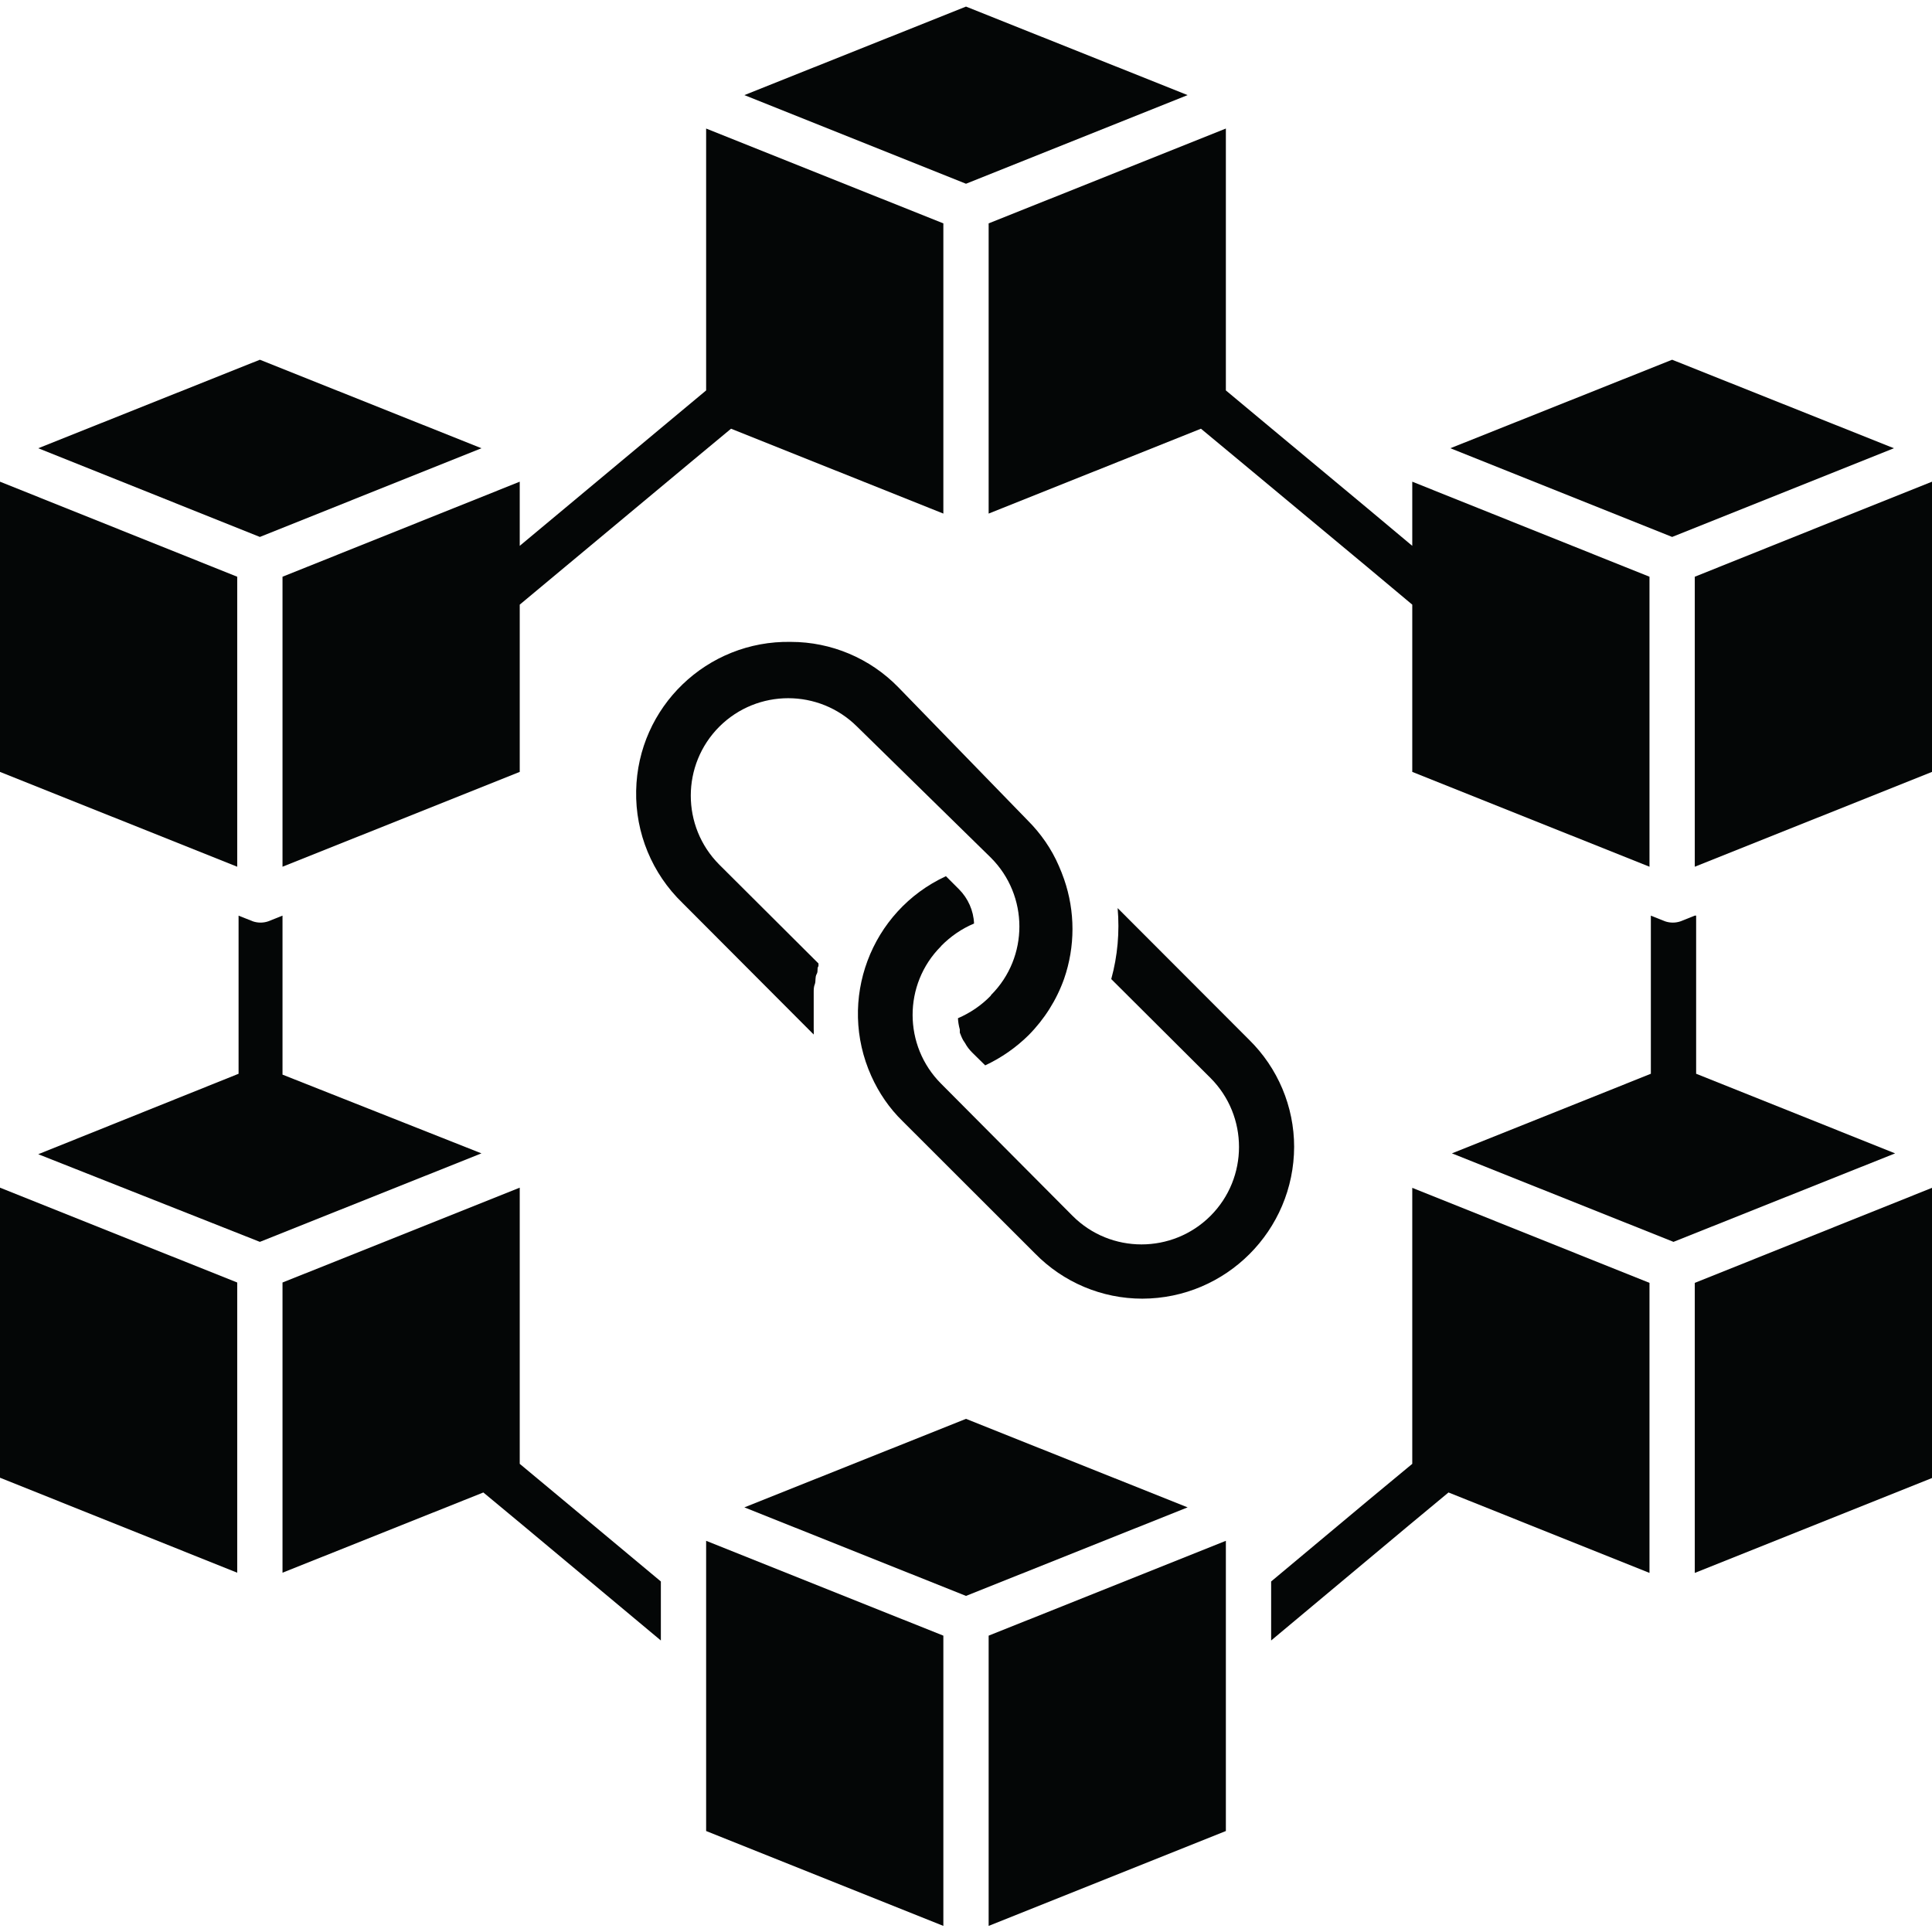
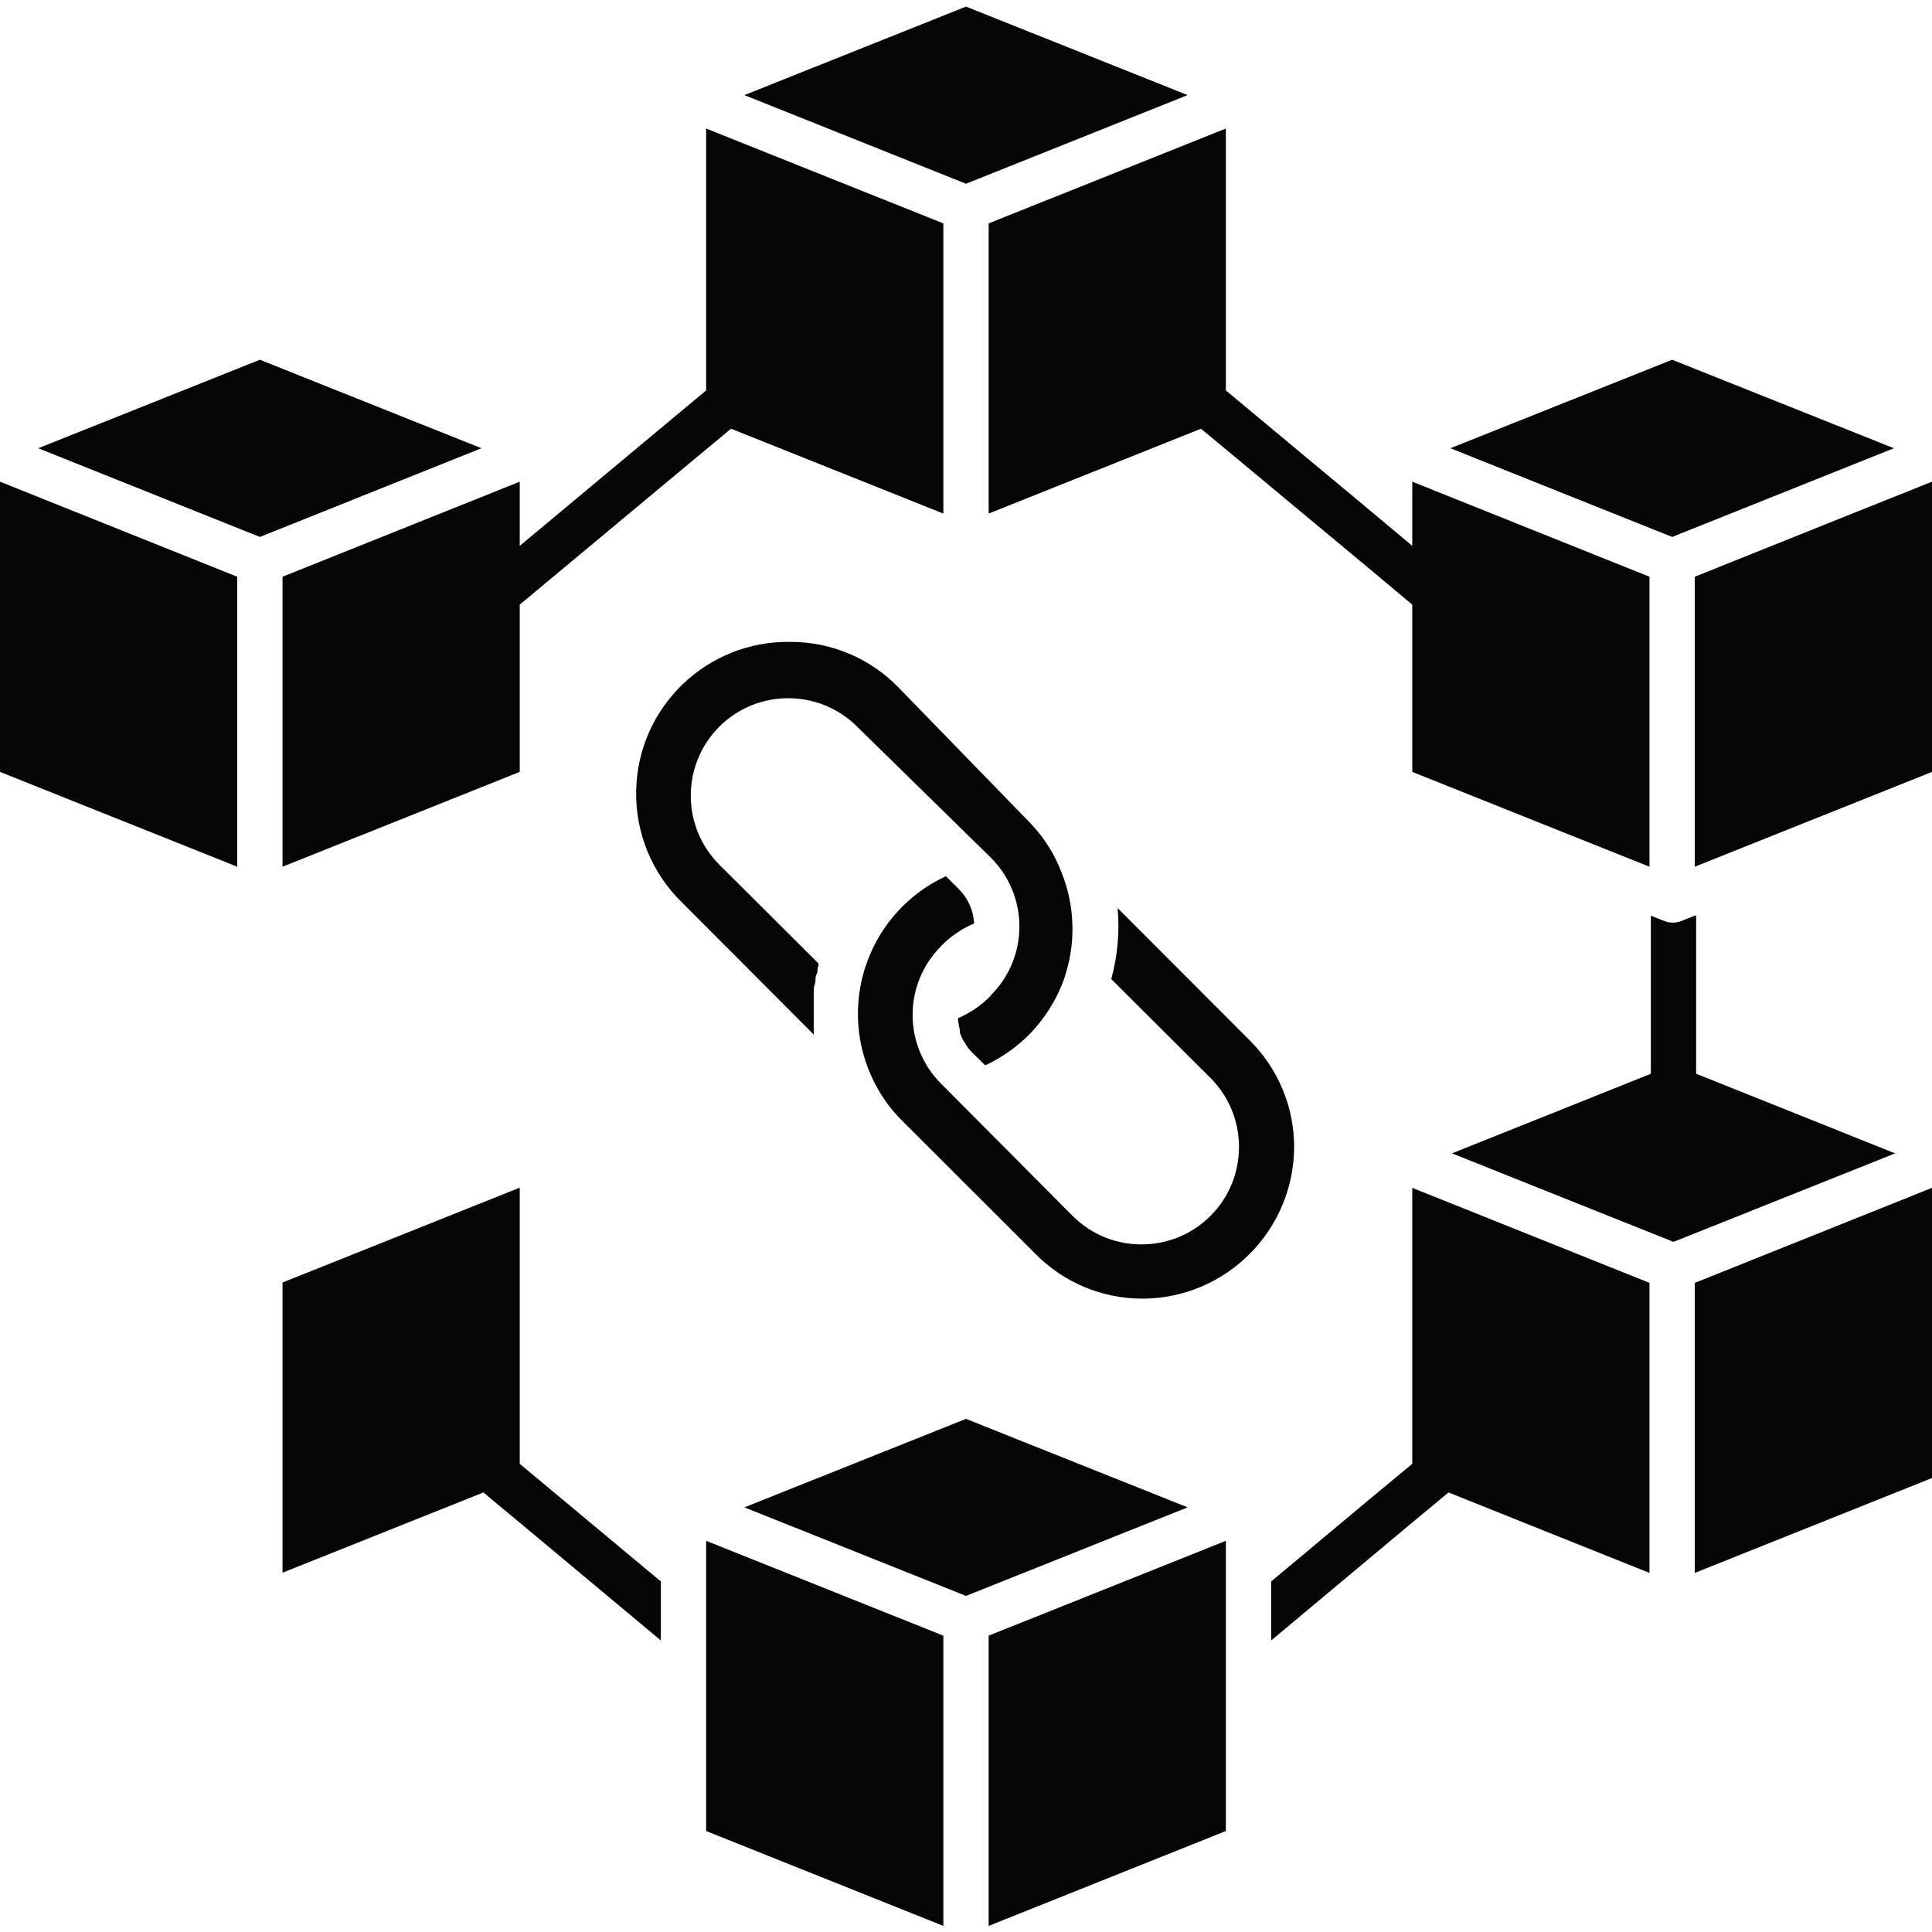
<svg xmlns="http://www.w3.org/2000/svg" width="200" zoomAndPan="magnify" viewBox="0 0 150 150" height="200" preserveAspectRatio="xMidYMid meet" version="1.0">
  <defs>
    <clipPath id="id1">
      <path d="M 76 119 L 95.453 119 L 95.453 149.527 L 76 149.527 Z M 76 119 " clip-rule="nonzero" />
    </clipPath>
    <clipPath id="id2">
      <path d="M 54.547 119 L 74 119 L 74 149.527 L 54.547 149.527 Z M 54.547 119 " clip-rule="nonzero" />
    </clipPath>
  </defs>
  <path fill="#040606" d="M 131.582 122.121 L 150 114.754 L 150 92.223 L 131.582 99.602 L 131.582 122.121 " fill-opacity="1" fill-rule="nonzero" />
  <path fill="#040606" d="M 131.582 71.09 L 130.477 71.531 C 130.09 71.664 129.664 71.664 129.277 71.531 L 128.172 71.09 L 128.172 83.367 L 112.727 89.547 L 129.93 96.418 L 147.137 89.547 L 131.688 83.367 L 131.688 71.09 L 131.582 71.09 " fill-opacity="1" fill-rule="nonzero" />
-   <path fill="#040606" d="M 0 114.73 L 18.418 122.105 L 18.418 99.574 L 0 92.211 L 0 114.73 " fill-opacity="1" fill-rule="nonzero" />
-   <path fill="#040606" d="M 21.934 71.09 L 20.828 71.531 C 20.441 71.664 20.016 71.664 19.629 71.531 L 18.523 71.09 L 18.523 83.367 L 2.969 89.613 L 20.176 96.418 L 37.379 89.547 L 21.934 83.434 L 21.934 71.09 " fill-opacity="1" fill-rule="nonzero" />
  <path fill="#040606" d="M 109.648 59.93 L 128.066 67.293 L 128.066 44.777 L 118.852 41.086 L 109.648 37.398 L 109.648 42.379 L 106.148 39.449 L 98.691 33.242 L 95.176 30.312 L 95.176 9.98 L 76.758 17.344 L 76.758 39.875 L 93.242 33.285 L 96.32 35.84 L 106.148 44.016 L 109.648 46.945 L 109.648 59.93 " fill-opacity="1" fill-rule="nonzero" />
-   <path fill="#040606" d="M 92.207 7.383 L 75 0.512 L 57.793 7.383 L 75 14.266 L 92.207 7.383 " fill-opacity="1" fill-rule="nonzero" />
+   <path fill="#040606" d="M 92.207 7.383 L 75 0.512 L 57.793 7.383 L 75 14.266 " fill-opacity="1" fill-rule="nonzero" />
  <path fill="#040606" d="M 53.68 35.84 L 56.758 33.285 L 73.242 39.875 L 73.242 17.344 L 54.824 9.98 L 54.824 30.312 L 51.309 33.242 L 43.867 39.449 L 40.352 42.379 L 40.352 37.398 L 21.934 44.777 L 21.934 67.293 L 40.352 59.93 L 40.352 46.945 L 43.867 44.016 L 53.68 35.84 " fill-opacity="1" fill-rule="nonzero" />
  <path fill="#040606" d="M 18.418 44.777 L 0 37.398 L 0 59.93 L 18.418 67.293 L 18.418 44.777 " fill-opacity="1" fill-rule="nonzero" />
  <path fill="#040606" d="M 2.969 34.801 L 20.176 41.688 L 37.379 34.801 L 20.176 27.93 L 2.969 34.801 " fill-opacity="1" fill-rule="nonzero" />
  <path fill="#040606" d="M 150 37.398 L 140.785 41.086 L 131.582 44.777 L 131.582 67.293 L 150 59.93 L 150 37.398 " fill-opacity="1" fill-rule="nonzero" />
  <path fill="#040606" d="M 147.043 34.801 L 129.824 27.93 L 112.605 34.801 L 129.824 41.688 L 147.043 34.801 " fill-opacity="1" fill-rule="nonzero" />
  <path fill="#040606" d="M 76.93 77.297 C 76.199 78.055 75.332 78.641 74.375 79.055 C 74.387 79.348 74.441 79.641 74.52 79.934 C 74.52 79.934 74.52 80.094 74.52 80.172 C 74.602 80.387 74.68 80.586 74.785 80.77 L 74.934 80.996 C 75.078 81.266 75.266 81.504 75.48 81.719 L 76.492 82.715 C 77.742 82.129 78.887 81.332 79.859 80.371 C 81.086 79.133 82.031 77.641 82.617 75.992 C 83.484 73.488 83.484 70.77 82.617 68.266 C 82.496 67.906 82.352 67.562 82.203 67.215 C 81.633 65.898 80.805 64.711 79.793 63.699 L 69.738 53.352 C 67.543 51.102 64.531 49.836 61.402 49.836 C 54.891 49.715 49.512 54.883 49.391 61.395 C 49.324 64.672 50.629 67.828 52.988 70.105 L 63.176 80.32 C 63.188 80.184 63.188 80.039 63.176 79.906 C 63.176 79.668 63.176 79.441 63.176 79.188 C 63.176 78.945 63.176 78.719 63.176 78.496 C 63.176 78.27 63.176 78.016 63.176 77.789 C 63.176 77.562 63.176 77.297 63.176 77.055 C 63.176 76.805 63.176 76.617 63.27 76.391 C 63.348 76.152 63.27 75.871 63.402 75.633 C 63.547 75.379 63.402 75.203 63.547 75.004 L 63.547 74.805 L 55.836 67.121 C 52.895 64.164 52.895 59.371 55.852 56.414 C 58.809 53.473 63.586 53.473 66.543 56.414 L 76.93 66.59 C 79.875 69.531 79.887 74.312 76.945 77.254 C 76.945 77.27 76.93 77.27 76.93 77.281 L 76.93 77.297 " fill-opacity="1" fill-rule="nonzero" />
  <path fill="#040606" d="M 100.477 89.055 C 100.477 85.91 99.211 82.914 96.973 80.719 L 86.773 70.504 C 86.934 72.355 86.773 74.219 86.277 76.016 L 93.988 83.699 C 96.934 86.656 96.934 91.453 93.977 94.406 C 91.02 97.352 86.227 97.352 83.281 94.406 L 73.07 84.141 C 70.125 81.199 70.113 76.418 73.055 73.473 C 73.055 73.461 73.07 73.461 73.07 73.445 C 73.801 72.703 74.668 72.102 75.625 71.703 C 75.586 70.703 75.16 69.746 74.453 69.039 L 73.441 68.027 C 67.582 70.742 65 77.656 67.648 83.543 C 68.234 84.848 69.047 86.043 70.074 87.043 L 80.352 97.312 C 82.551 99.562 85.547 100.828 88.691 100.828 C 95.188 100.812 100.461 95.539 100.477 89.027 L 100.477 89.055 " fill-opacity="1" fill-rule="nonzero" />
  <path fill="#040606" d="M 98.691 122.785 L 98.691 127.367 L 109.383 118.43 L 112.461 115.875 L 128.066 122.121 L 128.066 99.602 L 109.648 92.223 L 109.648 113.652 L 106.227 116.488 L 98.691 122.785 " fill-opacity="1" fill-rule="nonzero" />
  <path fill="#040606" d="M 21.934 99.574 L 21.934 122.105 L 37.527 115.875 L 40.59 118.418 L 51.309 127.367 L 51.309 122.785 L 43.758 116.488 L 40.352 113.652 L 40.352 92.211 L 21.934 99.574 " fill-opacity="1" fill-rule="nonzero" />
  <g clip-path="url(#id1)">
    <path fill="#040606" d="M 76.758 149.527 L 95.176 142.16 L 95.176 119.629 L 76.758 126.992 L 76.758 149.527 " fill-opacity="1" fill-rule="nonzero" />
  </g>
  <g clip-path="url(#id2)">
    <path fill="#040606" d="M 54.824 142.16 L 73.242 149.527 L 73.242 126.992 L 54.824 119.629 L 54.824 142.16 " fill-opacity="1" fill-rule="nonzero" />
  </g>
  <path fill="#040606" d="M 57.793 117.031 L 75 123.906 L 92.207 117.031 L 75 110.16 L 57.793 117.031 " fill-opacity="1" fill-rule="nonzero" />
</svg>